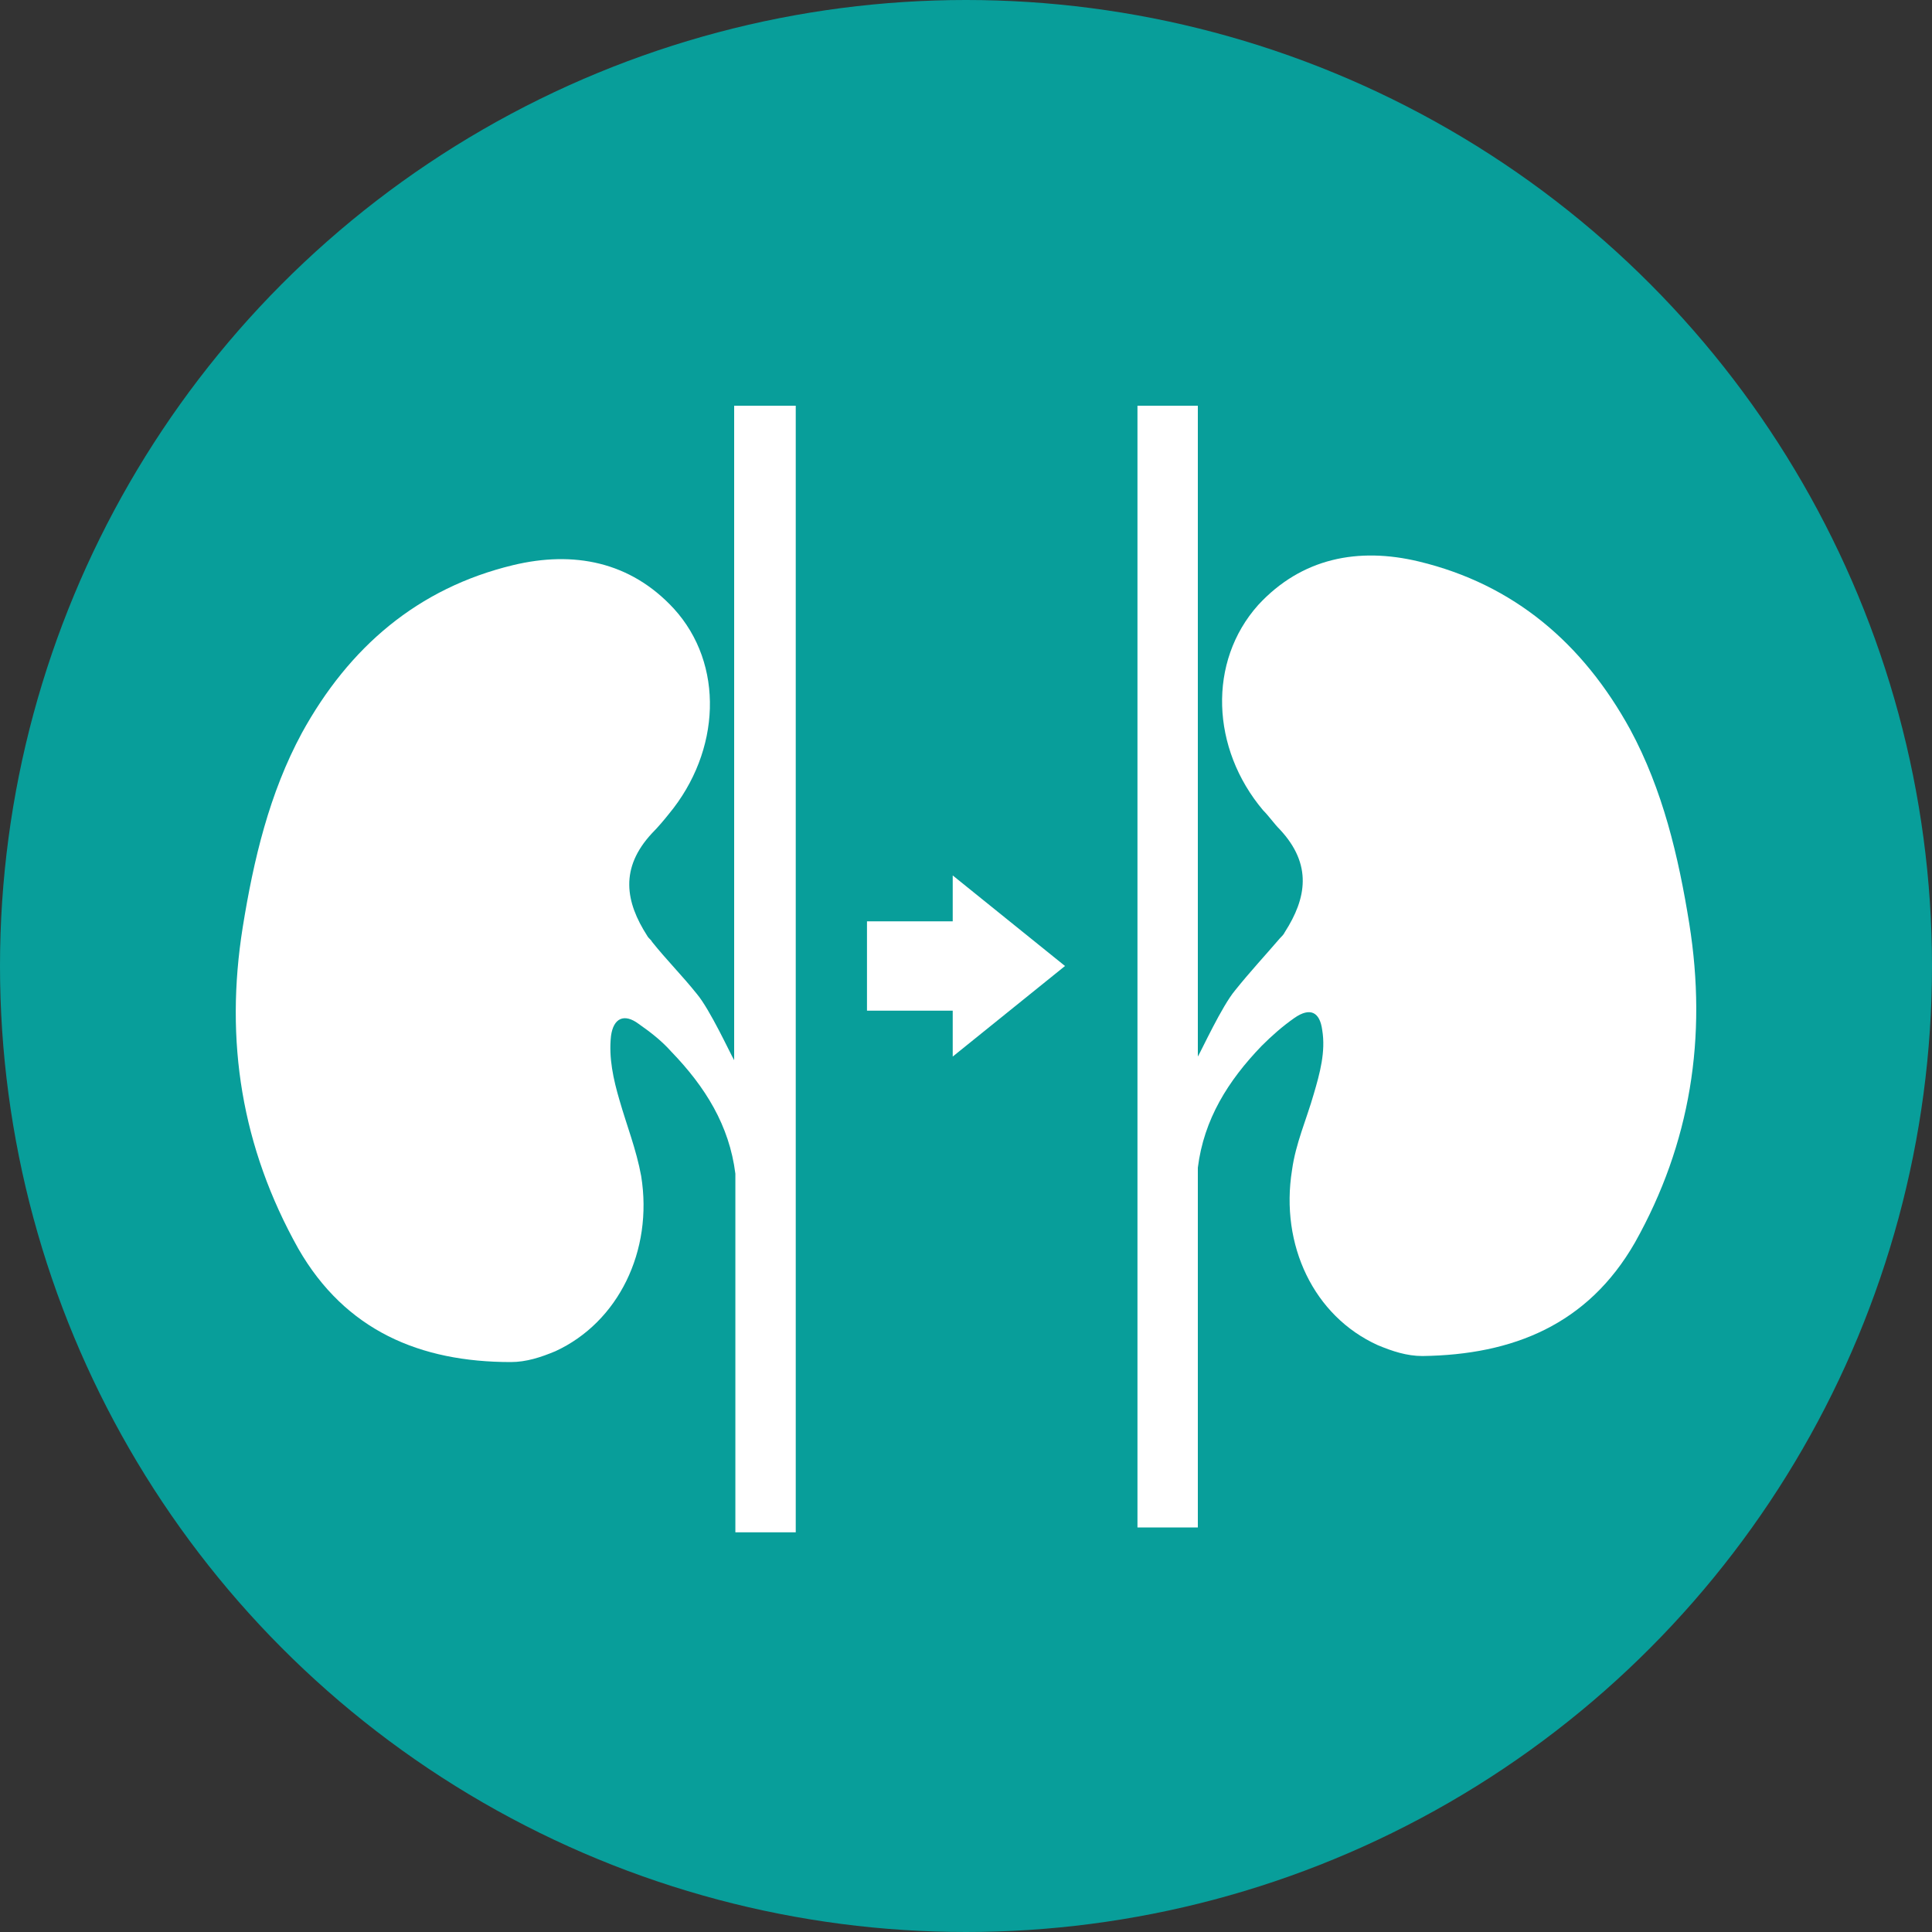
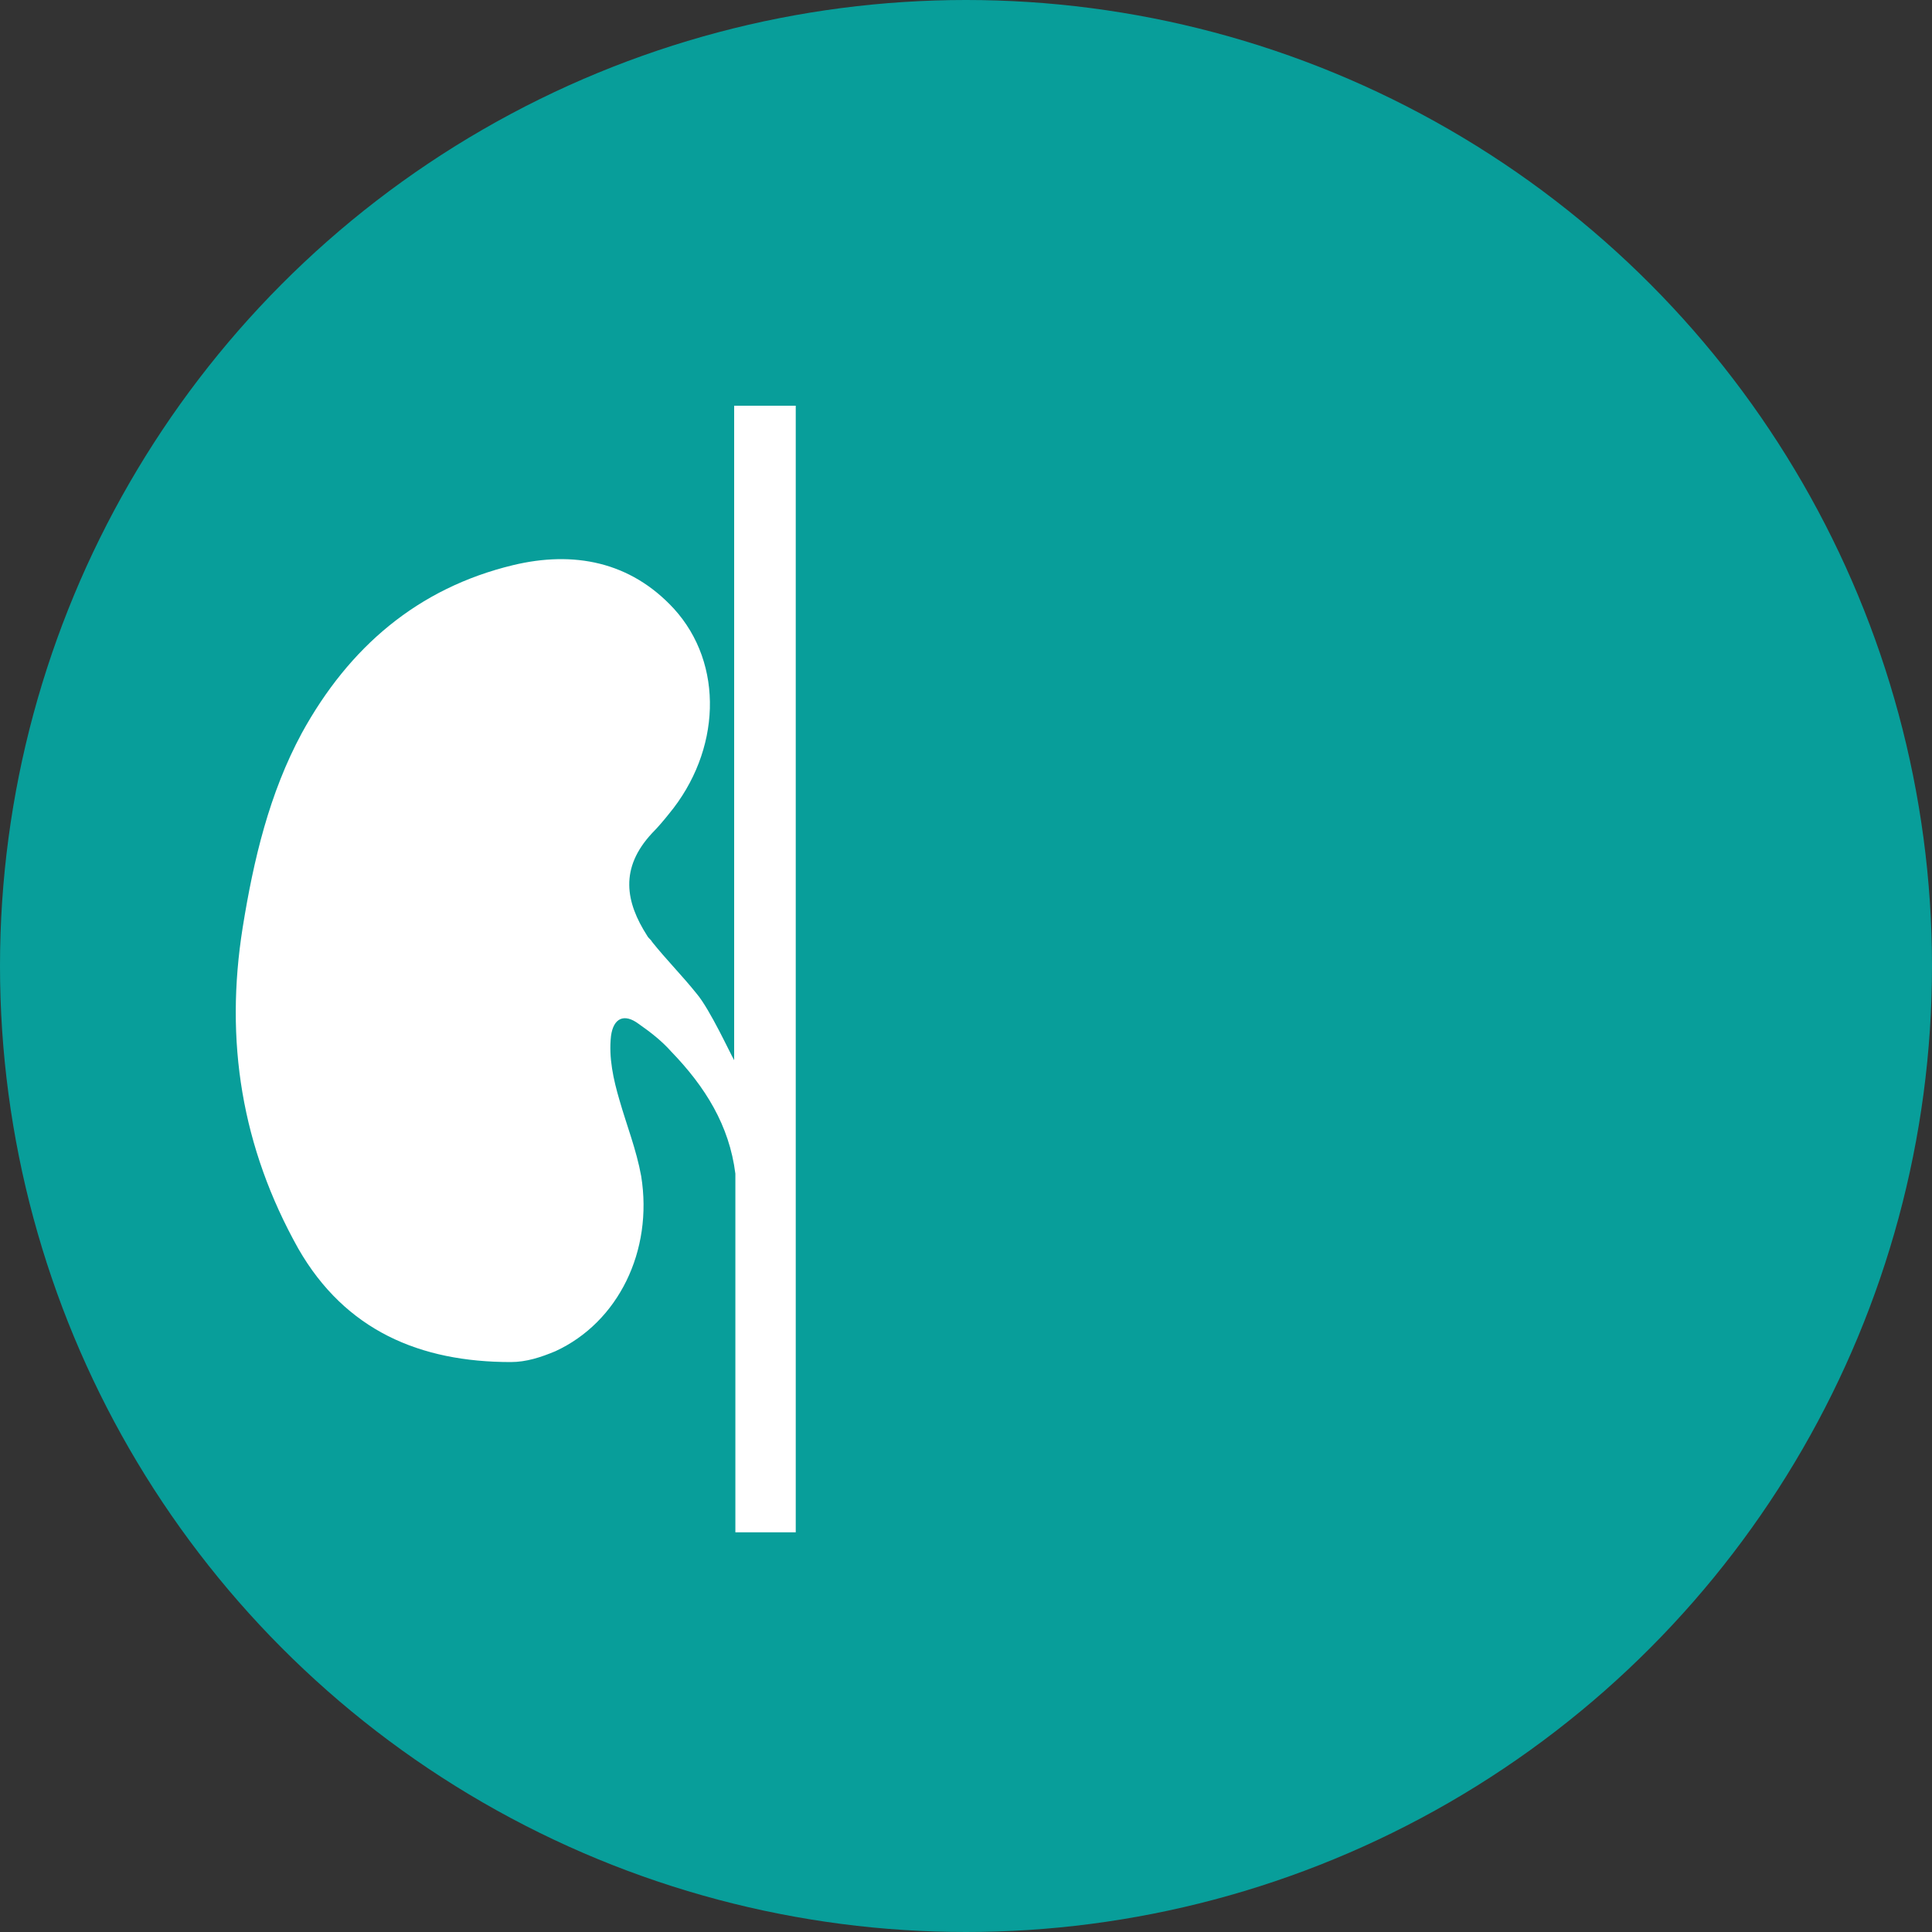
<svg xmlns="http://www.w3.org/2000/svg" version="1.1" x="0px" y="0px" width="160px" height="160px" viewBox="0 0 160 160" style="enable-background:new 0 0 160 160;" xml:space="preserve">
  <rect x="0" y="0" width="160" height="160" fill="#333333" stroke="none" />
  <style type="text/css">
	.st0{fill:#089E9A;}
	.st1{fill:#FFFFFF;}
	.st2{display:none;}
	.st3{display:inline;fill:none;stroke:#EC1C24;stroke-width:0.25;stroke-miterlimit:10;}
</style>
  <g id="art">
    <g>
      <circle class="st0" cx="80" cy="80" r="80" />
      <g>
-         <polygon class="st1" points="88.2,80 78.9,72.5 78.9,76.3 71.8,76.3 71.8,83.7 78.9,83.7 78.9,87.5    " />
        <path class="st1" d="M60.8,33.6v54.2c-0.3-0.5-2-4.2-3.1-5.5c-1.2-1.5-2.5-2.8-3.7-4.3c-0.1-0.2-0.3-0.3-0.4-0.5     c-1.8-2.8-2.3-5.6,0.4-8.5c0.5-0.5,1-1.1,1.4-1.6c4.3-5.2,4.6-12.4,0.4-17c-3.6-3.9-8.3-4.8-13.3-3.6     c-7.9,1.9-13.6,6.8-17.5,13.9c-2.7,5-4,10.5-4.9,16.1c-1.5,9.4-0.1,18.2,4.6,26.6c3.9,6.8,10.1,9.4,17.6,9.4     c1.3,0,2.5-0.4,3.7-0.9c5.2-2.4,8.1-8.3,7.1-14.5c-0.4-2.2-1.2-4.2-1.8-6.3c-0.5-1.7-0.9-3.5-0.7-5.3c0.2-1.5,1.1-1.9,2.3-1     c1,0.7,1.9,1.4,2.7,2.3c2.8,2.9,4.8,6.1,5.3,10.1v29.7h5V33.6H60.8z" />
-         <path class="st1" d="M139.9,76.5c-0.9-5.6-2.2-11.1-4.9-16.1c-3.9-7.1-9.6-12-17.5-13.9c-5-1.2-9.7-0.3-13.3,3.6     c-4.2,4.7-3.9,11.9,0.4,17c0.5,0.5,0.9,1.1,1.4,1.6c2.7,2.9,2.2,5.7,0.4,8.5c-0.1,0.2-0.2,0.3-0.4,0.5c-1.2,1.4-2.5,2.8-3.7,4.3     c-1.1,1.3-2.8,5-3.1,5.5V33.6h-5v92.9h5V96.7c0.5-4,2.5-7.2,5.3-10.1c0.8-0.8,1.7-1.6,2.7-2.3c1.3-0.9,2.1-0.5,2.3,1     c0.3,1.8-0.2,3.6-0.7,5.3c-0.6,2.1-1.5,4.1-1.8,6.3c-1,6.2,1.8,12.1,7.1,14.5c1.2,0.5,2.4,0.9,3.7,0.9c7.5-0.1,13.7-2.6,17.6-9.4     C140,94.7,141.4,85.9,139.9,76.5z" />
      </g>
    </g>
  </g>
  <g id="safe_zone" class="st2">
-     <circle class="st3" cx="80" cy="80.5" r="67.5" />
-   </g>
+     </g>
</svg>